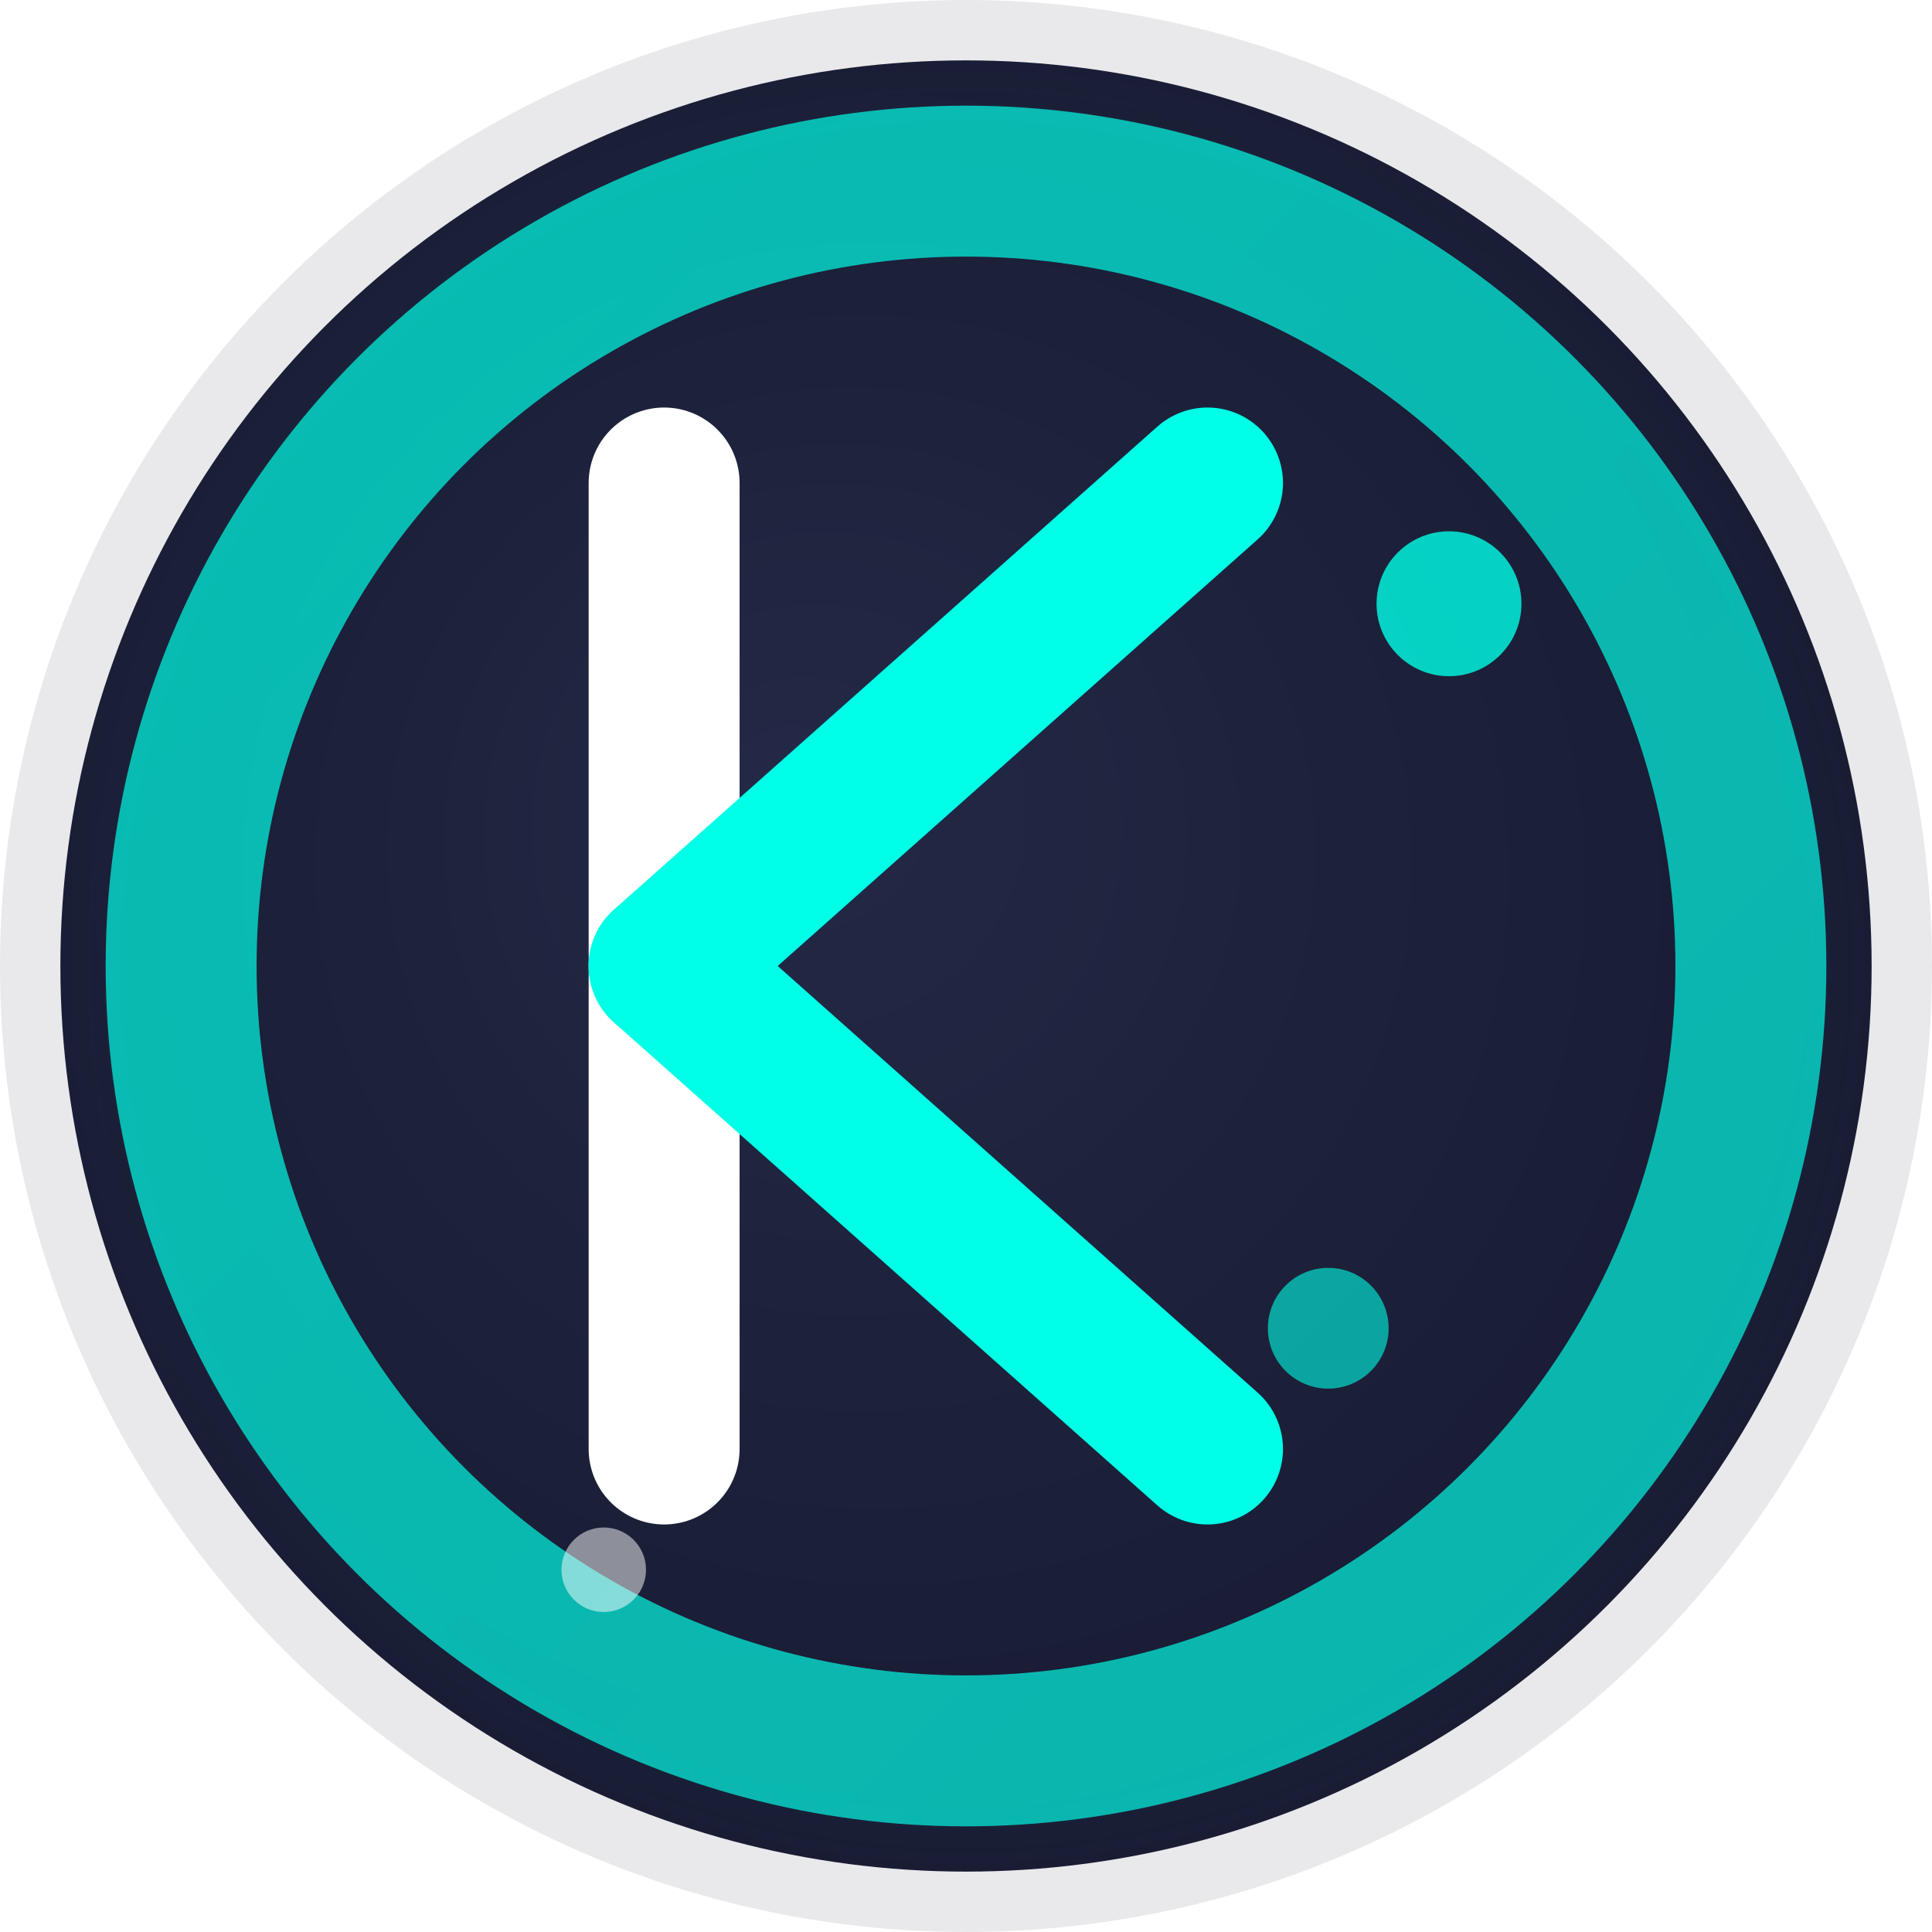
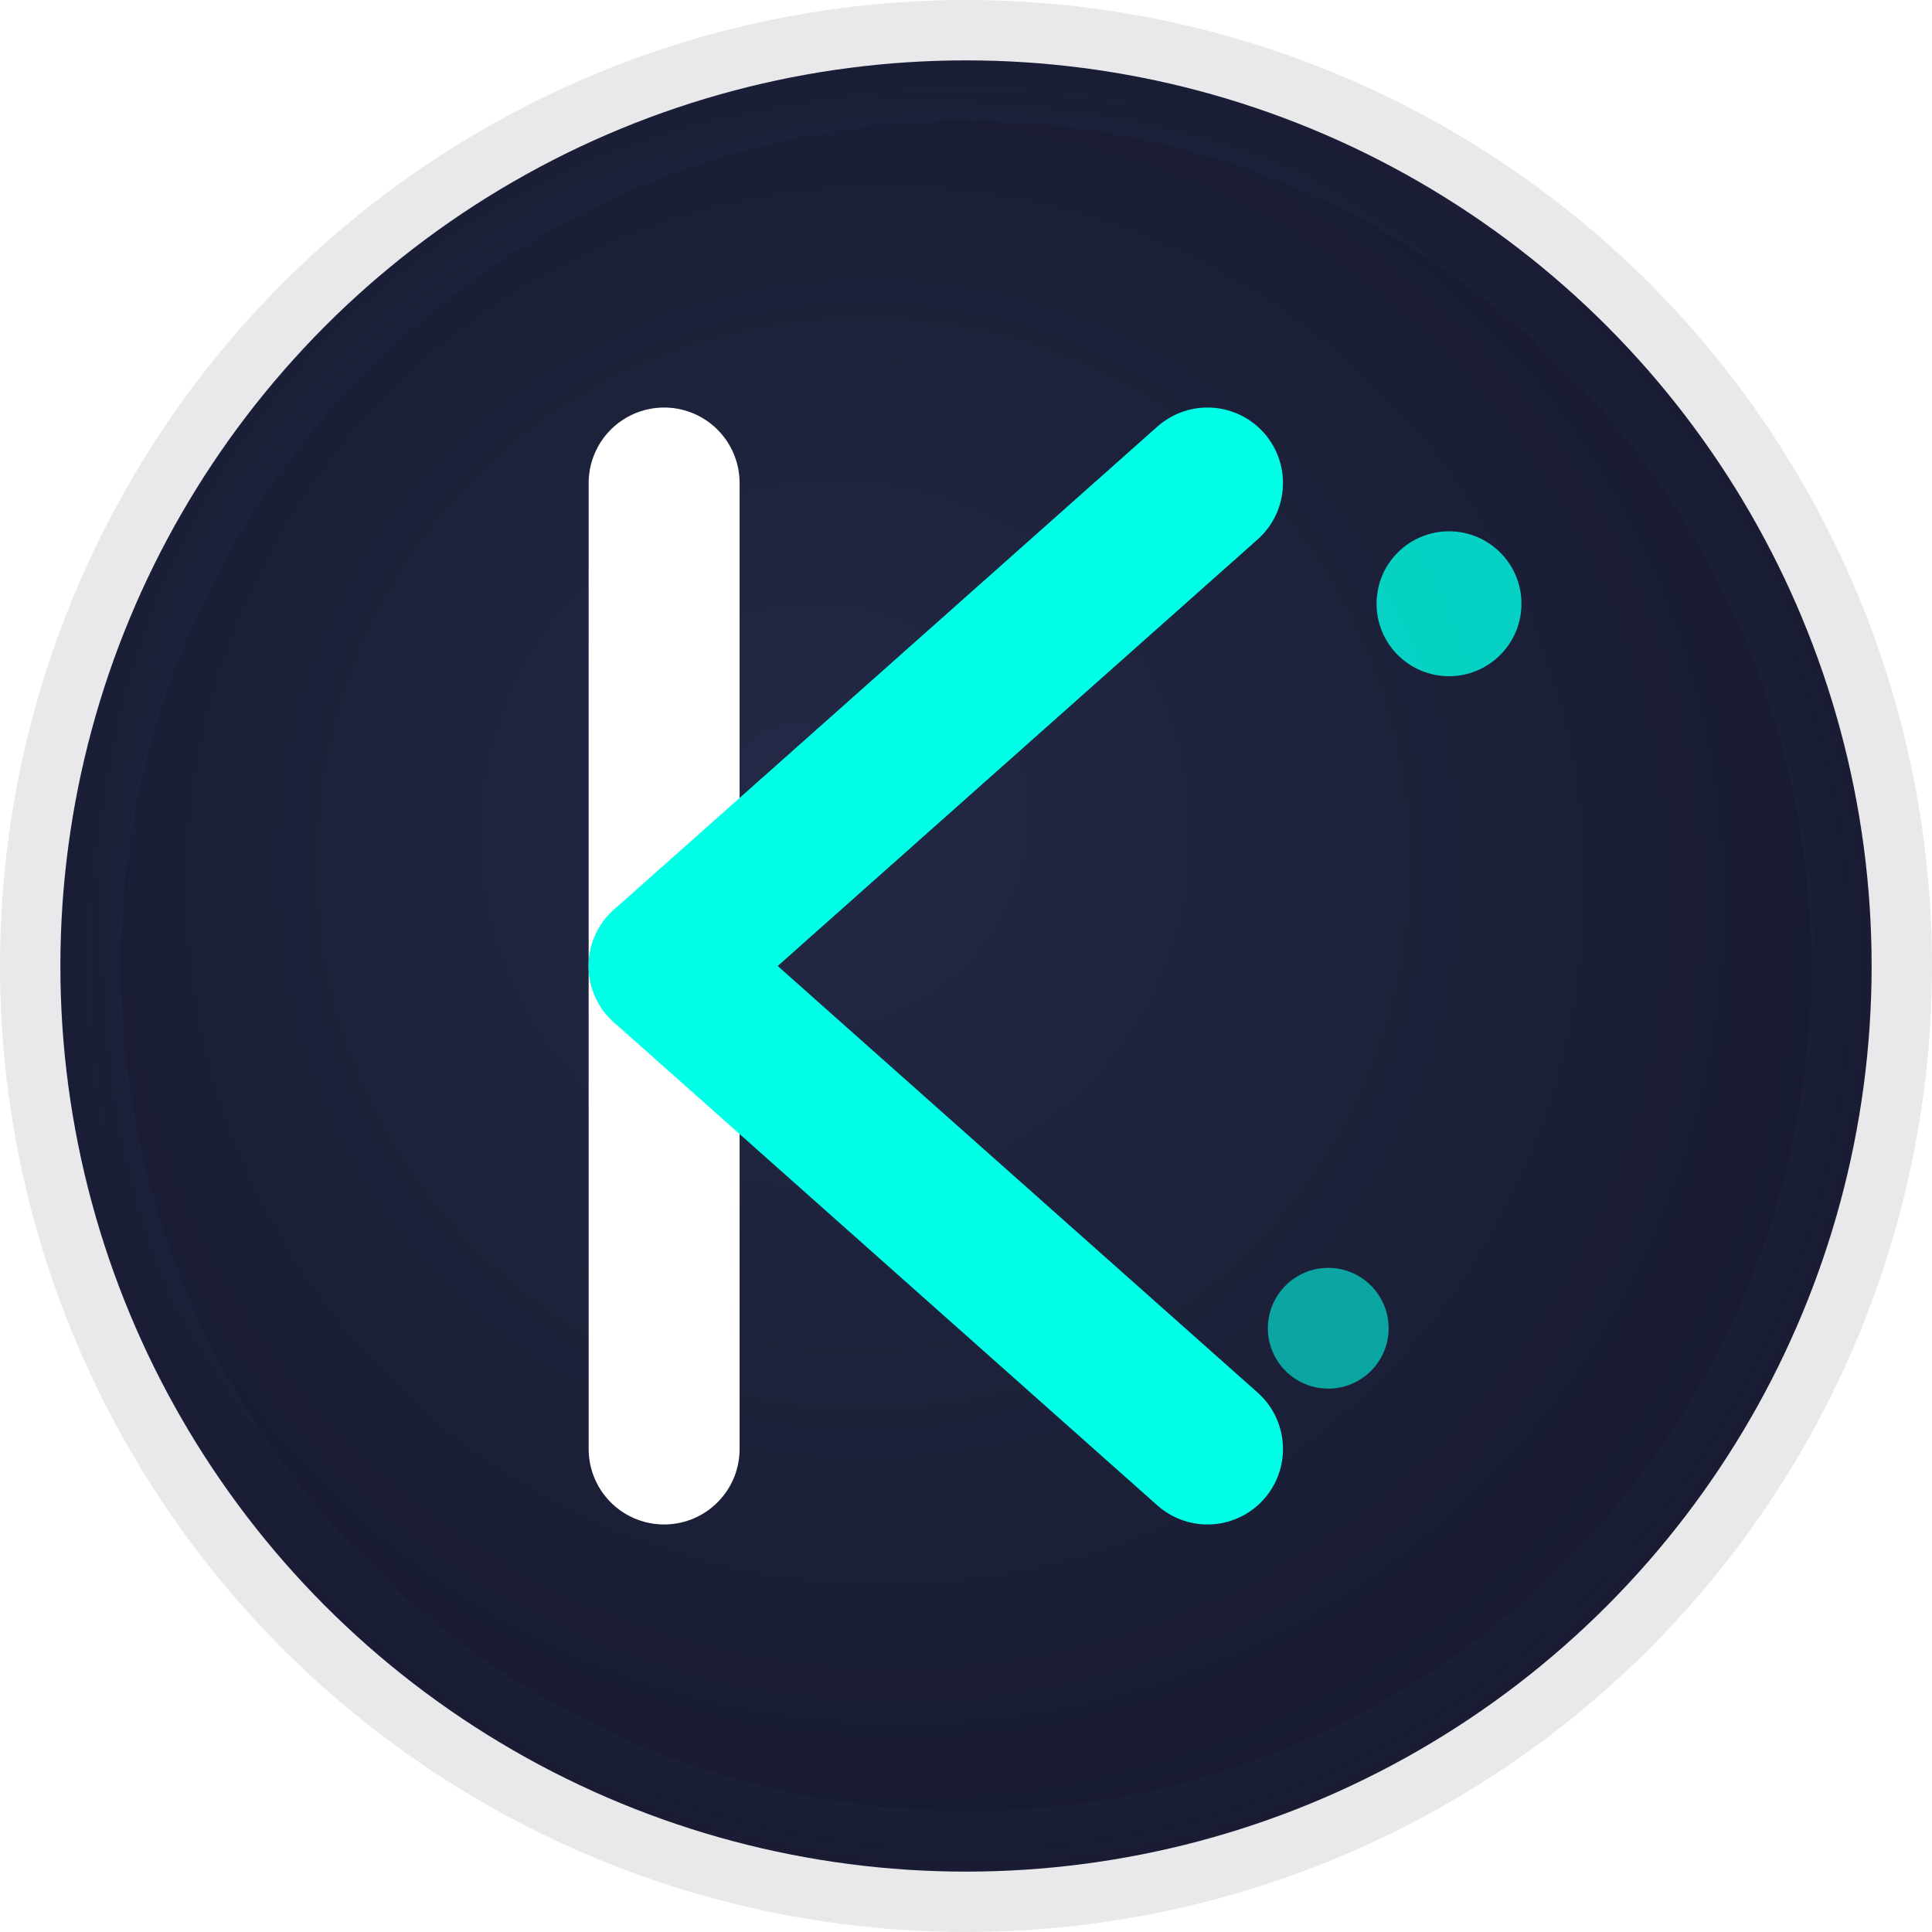
<svg xmlns="http://www.w3.org/2000/svg" width="32" height="32" viewBox="0 0 32 32" fill="none">
  <circle cx="16" cy="16" r="15" fill="url(#bg)" stroke="url(#glow)" stroke-width="2" />
-   <ellipse cx="16" cy="16" rx="13" ry="13" fill="none" stroke="url(#neon)" stroke-width="2.5" filter="url(#blur)" />
  <g filter="url(#kglow)">
    <path d="M11 8L11 24" stroke="#fff" stroke-width="2.5" stroke-linecap="round" />
    <path d="M11 16L20 8" stroke="#00ffe7" stroke-width="2.5" stroke-linecap="round" />
    <path d="M11 16L20 24" stroke="#00ffe7" stroke-width="2.5" stroke-linecap="round" />
  </g>
  <circle cx="24" cy="10" r="1.2" fill="#00ffe7" opacity="0.8" />
  <circle cx="22" cy="22" r="1" fill="#00ffe7" opacity="0.6" />
-   <circle cx="10" cy="26" r="0.7" fill="#fff" opacity="0.5" />
  <defs>
    <radialGradient id="bg" cx="0.5" cy="0.5" r="0.7" fx="0.4" fy="0.4">
      <stop offset="0%" stop-color="#232946" />
      <stop offset="100%" stop-color="#14162b" />
    </radialGradient>
    <radialGradient id="glow" cx="0.5" cy="0.5" r="0.5">
      <stop offset="0%" stop-color="#00ffe7" stop-opacity="0.7" />
      <stop offset="100%" stop-color="#232946" stop-opacity="0.1" />
    </radialGradient>
    <linearGradient id="neon" x1="0" y1="0" x2="32" y2="32">
      <stop offset="0%" stop-color="#00ffe7" stop-opacity="0.7" />
      <stop offset="100%" stop-color="#764ba2" stop-opacity="0.5" />
    </linearGradient>
    <filter id="blur" x="-5" y="-5" width="42" height="42" filterUnits="userSpaceOnUse">
      <feGaussianBlur stdDeviation="1.5" />
    </filter>
    <filter id="kglow" x="6" y="6" width="20" height="20" filterUnits="userSpaceOnUse">
      <feDropShadow dx="0" dy="0" stdDeviation="1.2" flood-color="#00ffe7" flood-opacity="0.7" />
    </filter>
  </defs>
</svg>